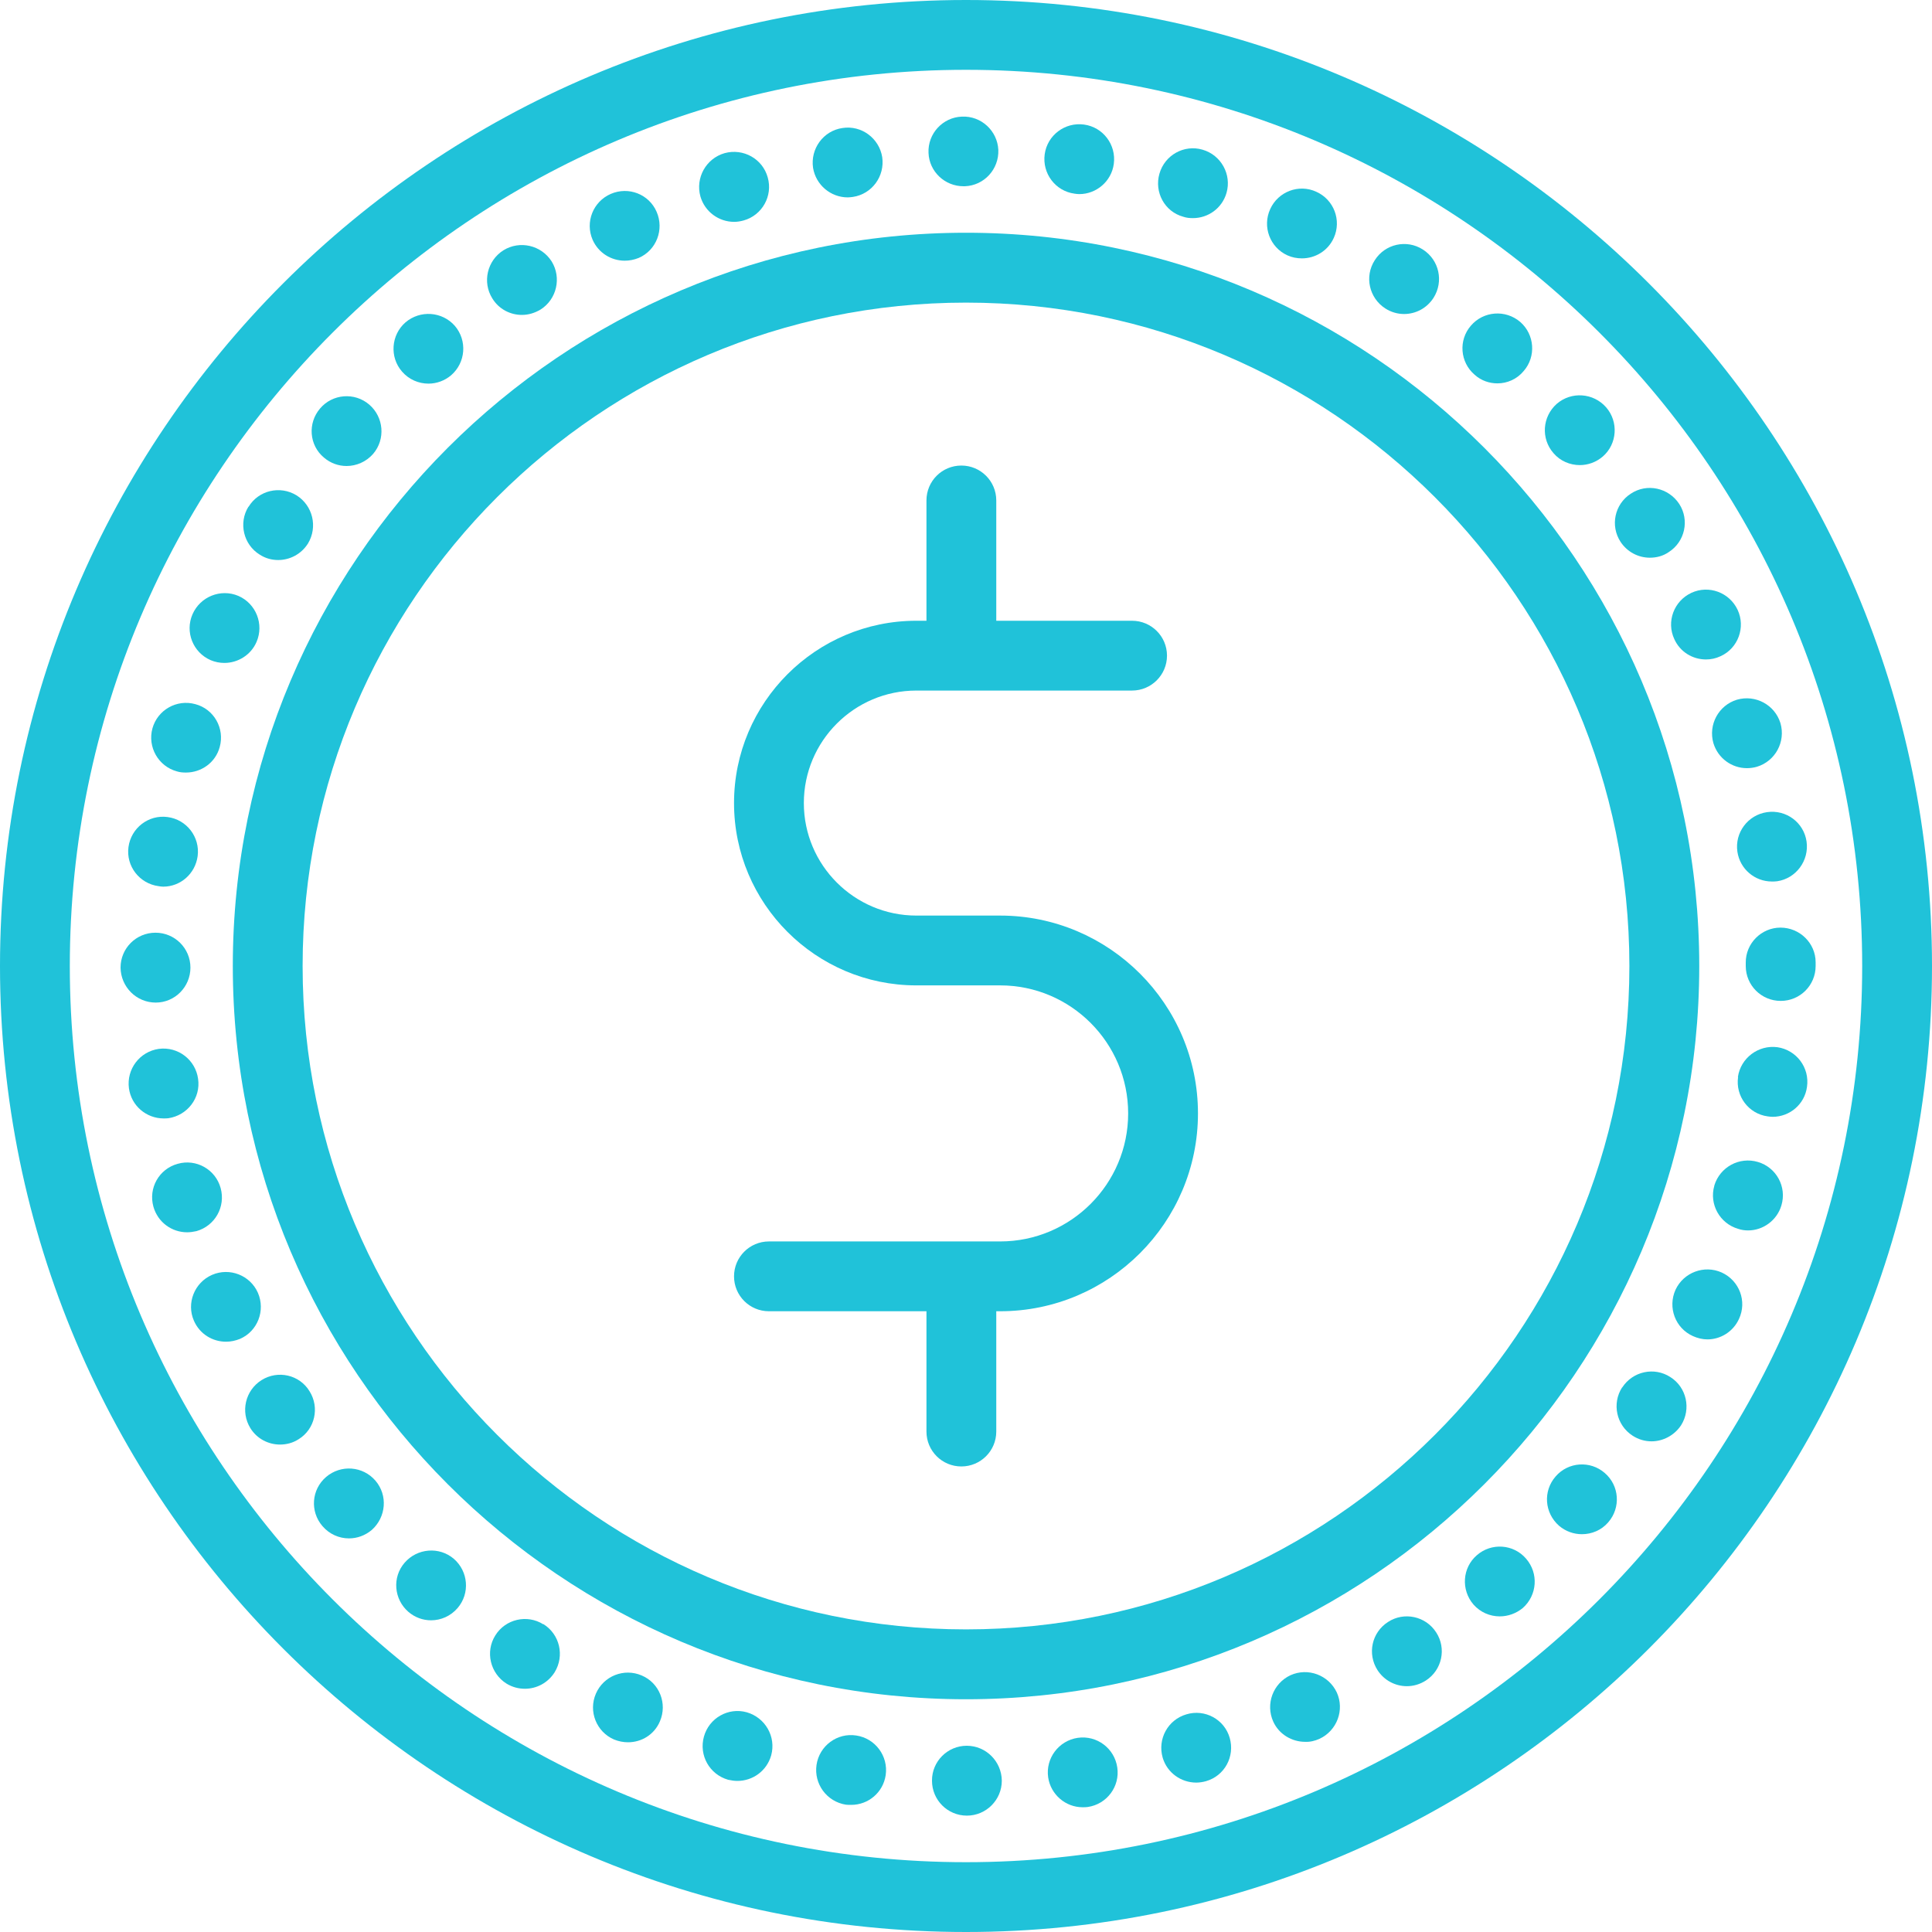
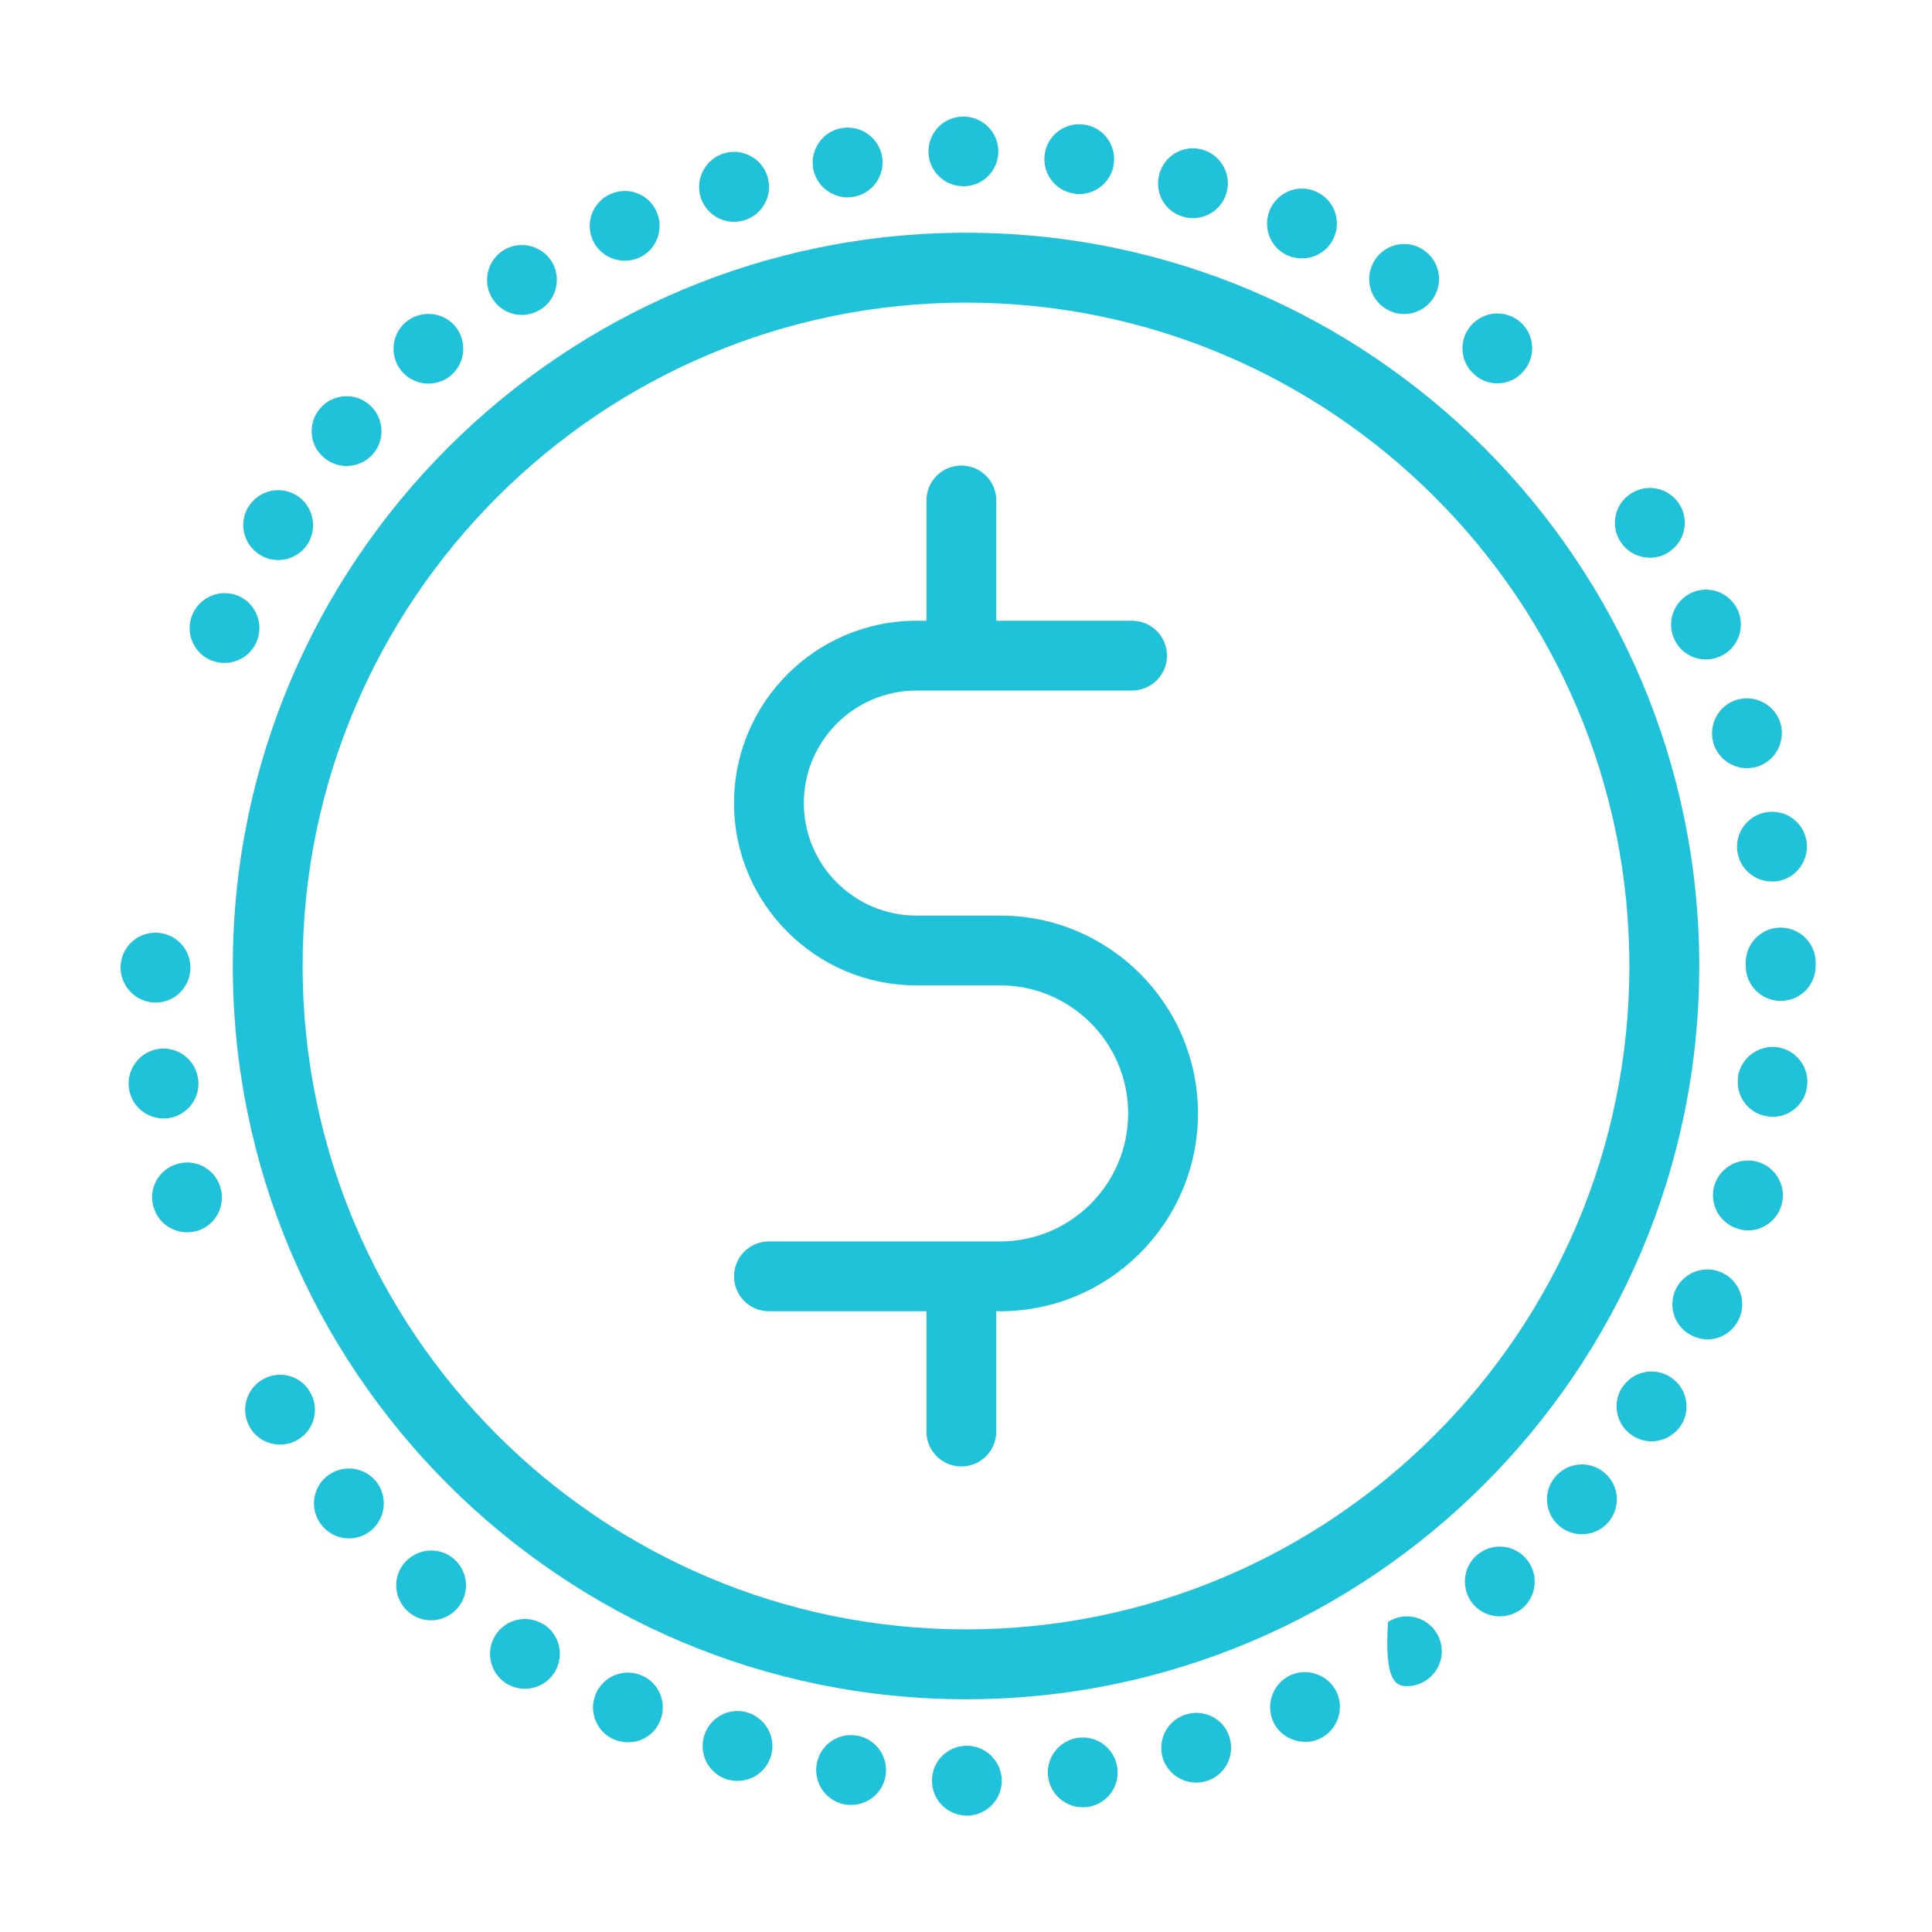
<svg xmlns="http://www.w3.org/2000/svg" width="30" height="30" viewBox="0 0 30 30" fill="none">
-   <path d="M15 0C6.729 0 0 6.729 0 15C0 23.271 6.729 30 15 30C23.271 30 30 23.271 30 15C30 6.729 23.271 0 15 0ZM15 28.916C7.327 28.916 1.084 22.673 1.084 15C1.084 7.327 7.327 1.084 15 1.084C22.673 1.084 28.916 7.327 28.916 15C28.916 22.673 22.673 28.916 15 28.916Z" fill="#20C2D9" />
  <path d="M15 3.614C8.722 3.614 3.615 8.722 3.615 15C3.615 21.278 8.722 26.386 15 26.386C21.278 26.386 26.386 21.278 26.386 15C26.386 8.722 21.278 3.614 15 3.614ZM15 25.301C9.32 25.301 4.699 20.68 4.699 15C4.699 9.32 9.32 4.699 15 4.699C20.68 4.699 25.301 9.32 25.301 15C25.301 20.68 20.68 25.301 15 25.301Z" fill="#20C2D9" />
  <path d="M11.4 3.445C11.447 3.445 11.498 3.437 11.548 3.423C11.834 3.343 12.004 3.043 11.921 2.754C11.841 2.465 11.541 2.299 11.252 2.378C10.963 2.461 10.796 2.761 10.876 3.051C10.945 3.289 11.162 3.445 11.4 3.445Z" fill="#20C2D9" />
  <path d="M8.104 4.89C8.205 4.89 8.302 4.861 8.393 4.807C8.646 4.648 8.722 4.312 8.566 4.059C8.404 3.806 8.071 3.73 7.818 3.886C7.565 4.045 7.486 4.381 7.645 4.634C7.746 4.8 7.923 4.89 8.104 4.89Z" fill="#20C2D9" />
-   <path d="M2.747 11.978C2.794 11.993 2.841 11.996 2.888 11.996C3.127 11.996 3.347 11.841 3.412 11.599C3.492 11.31 3.322 11.01 3.033 10.934C2.743 10.854 2.447 11.024 2.367 11.31C2.288 11.599 2.458 11.899 2.747 11.978Z" fill="#20C2D9" />
  <path d="M13.164 3.065C13.189 3.065 13.218 3.061 13.243 3.058C13.54 3.014 13.742 2.736 13.699 2.44C13.652 2.147 13.377 1.941 13.081 1.988C12.784 2.031 12.582 2.31 12.625 2.606C12.669 2.873 12.9 3.065 13.164 3.065Z" fill="#20C2D9" />
  <path d="M9.701 4.048C9.773 4.048 9.846 4.034 9.918 4.005C10.193 3.886 10.316 3.564 10.196 3.289C10.077 3.014 9.759 2.892 9.484 3.011C9.21 3.13 9.083 3.448 9.202 3.723C9.293 3.929 9.492 4.048 9.701 4.048Z" fill="#20C2D9" />
  <path d="M6.654 5.957C6.777 5.957 6.904 5.913 7.005 5.827C7.232 5.631 7.258 5.288 7.063 5.06C6.867 4.836 6.524 4.811 6.296 5.006C6.072 5.201 6.047 5.545 6.242 5.769C6.351 5.895 6.502 5.957 6.654 5.957Z" fill="#20C2D9" />
  <path d="M14.96 2.892C14.967 2.892 14.975 2.892 14.982 2.892C15.282 2.881 15.513 2.628 15.502 2.328C15.488 2.031 15.235 1.796 14.935 1.811C14.639 1.822 14.404 2.075 14.418 2.375C14.429 2.664 14.671 2.892 14.96 2.892Z" fill="#20C2D9" />
  <path d="M5.382 7.236C5.534 7.236 5.686 7.171 5.794 7.048C5.989 6.82 5.96 6.477 5.733 6.282C5.505 6.087 5.162 6.116 4.97 6.343C4.775 6.571 4.8 6.914 5.031 7.106C5.133 7.193 5.256 7.236 5.382 7.236Z" fill="#20C2D9" />
  <path d="M3.271 10.251C3.34 10.28 3.412 10.294 3.484 10.294C3.694 10.294 3.896 10.171 3.983 9.969C4.103 9.694 3.976 9.372 3.701 9.253C3.427 9.137 3.109 9.264 2.989 9.539C2.87 9.813 2.996 10.131 3.271 10.251Z" fill="#20C2D9" />
  <path d="M4.034 8.613C4.124 8.671 4.222 8.696 4.319 8.696C4.5 8.696 4.677 8.606 4.782 8.44C4.937 8.183 4.858 7.851 4.605 7.692C4.352 7.536 4.016 7.612 3.86 7.869C3.857 7.869 3.857 7.869 3.857 7.869C3.701 8.122 3.781 8.458 4.034 8.613Z" fill="#20C2D9" />
  <path d="M25.999 9.925C26.089 10.124 26.284 10.24 26.49 10.24C26.566 10.24 26.642 10.225 26.718 10.189C26.989 10.066 27.108 9.741 26.982 9.47C26.855 9.199 26.534 9.08 26.263 9.206C25.992 9.333 25.872 9.654 25.999 9.925Z" fill="#20C2D9" />
-   <path d="M2.461 13.76C2.487 13.764 2.508 13.768 2.534 13.768C2.801 13.768 3.032 13.569 3.069 13.294C3.108 12.998 2.899 12.726 2.602 12.687C2.306 12.647 2.035 12.857 1.995 13.153C1.955 13.449 2.165 13.72 2.461 13.76Z" fill="#20C2D9" />
  <path d="M25.619 8.66C25.721 8.66 25.822 8.635 25.912 8.573C26.165 8.411 26.237 8.075 26.075 7.825C25.908 7.572 25.572 7.5 25.323 7.666C25.07 7.829 25.001 8.165 25.164 8.414C25.269 8.573 25.442 8.66 25.619 8.66Z" fill="#20C2D9" />
-   <path d="M24.531 7.222C24.658 7.222 24.784 7.178 24.889 7.088C25.113 6.893 25.135 6.549 24.94 6.325C24.741 6.098 24.398 6.076 24.173 6.271C23.949 6.47 23.924 6.81 24.123 7.037C24.228 7.16 24.38 7.222 24.531 7.222Z" fill="#20C2D9" />
  <path d="M26.606 11.541C26.678 11.776 26.892 11.928 27.126 11.928C27.177 11.928 27.231 11.921 27.282 11.906C27.567 11.819 27.73 11.519 27.647 11.23C27.56 10.945 27.26 10.782 26.971 10.865C26.686 10.952 26.523 11.252 26.606 11.541Z" fill="#20C2D9" />
  <path d="M27.438 12.611C27.141 12.654 26.935 12.929 26.978 13.225C27.018 13.496 27.25 13.688 27.513 13.688C27.542 13.688 27.568 13.688 27.596 13.684C27.889 13.641 28.095 13.363 28.052 13.066C28.009 12.77 27.734 12.568 27.438 12.611Z" fill="#20C2D9" />
  <path d="M21.51 4.789C21.6 4.847 21.701 4.876 21.802 4.876C21.983 4.876 22.157 4.786 22.261 4.623C22.42 4.37 22.348 4.037 22.095 3.875C21.842 3.712 21.506 3.788 21.347 4.041C21.184 4.294 21.26 4.627 21.51 4.789Z" fill="#20C2D9" />
  <path d="M19.991 3.965C20.064 3.998 20.14 4.012 20.216 4.012C20.422 4.012 20.62 3.896 20.711 3.694C20.834 3.423 20.714 3.101 20.44 2.978C20.169 2.852 19.847 2.975 19.724 3.246C19.598 3.52 19.72 3.842 19.991 3.965Z" fill="#20C2D9" />
  <path d="M18.372 3.365C18.423 3.383 18.474 3.387 18.524 3.387C18.759 3.387 18.976 3.235 19.045 2.996C19.128 2.711 18.962 2.407 18.672 2.324C18.387 2.241 18.087 2.407 18.004 2.696C17.921 2.982 18.083 3.286 18.372 3.365Z" fill="#20C2D9" />
  <path d="M23.252 5.953C23.404 5.953 23.555 5.888 23.66 5.761C23.855 5.537 23.83 5.194 23.606 4.999C23.378 4.804 23.035 4.829 22.84 5.057C22.645 5.281 22.67 5.624 22.898 5.819C22.999 5.91 23.125 5.953 23.252 5.953Z" fill="#20C2D9" />
  <path d="M16.684 3.007C16.71 3.011 16.735 3.014 16.76 3.014C17.024 3.014 17.259 2.816 17.295 2.545C17.335 2.248 17.129 1.974 16.832 1.934C16.536 1.894 16.262 2.1 16.222 2.396C16.182 2.693 16.388 2.967 16.684 3.007Z" fill="#20C2D9" />
  <path d="M27.6 16.261C27.304 16.222 27.029 16.428 26.986 16.724H26.989C26.946 17.02 27.152 17.295 27.448 17.335C27.474 17.338 27.499 17.342 27.524 17.342C27.792 17.342 28.023 17.147 28.059 16.876C28.102 16.579 27.896 16.305 27.6 16.261Z" fill="#20C2D9" />
  <path d="M20.038 26.013C19.767 26.14 19.648 26.461 19.771 26.733C19.861 26.931 20.06 27.047 20.266 27.047C20.342 27.051 20.418 27.032 20.49 27C20.761 26.873 20.881 26.552 20.758 26.281C20.631 26.01 20.31 25.89 20.038 26.013Z" fill="#20C2D9" />
  <path d="M15.011 27.108C14.714 27.108 14.469 27.351 14.472 27.651C14.472 27.951 14.714 28.193 15.014 28.193C15.311 28.193 15.556 27.951 15.556 27.651C15.553 27.351 15.311 27.108 15.011 27.108Z" fill="#20C2D9" />
  <path d="M22.934 24.148C22.706 24.343 22.684 24.687 22.88 24.915C22.988 25.037 23.136 25.099 23.288 25.099C23.415 25.099 23.541 25.055 23.646 24.969C23.87 24.77 23.895 24.43 23.696 24.202C23.501 23.975 23.158 23.953 22.934 24.148Z" fill="#20C2D9" />
  <path d="M18.423 26.62C18.134 26.704 17.971 27.004 18.054 27.293C18.123 27.528 18.34 27.68 18.575 27.68C18.625 27.68 18.676 27.672 18.727 27.658C19.016 27.575 19.178 27.275 19.095 26.986C19.012 26.696 18.708 26.534 18.423 26.62Z" fill="#20C2D9" />
  <path d="M16.735 26.985C16.439 27.029 16.233 27.304 16.276 27.6C16.316 27.867 16.547 28.063 16.811 28.063C16.836 28.063 16.862 28.063 16.89 28.059C17.187 28.016 17.393 27.741 17.349 27.445C17.306 27.148 17.032 26.942 16.735 26.985Z" fill="#20C2D9" />
-   <path d="M21.553 25.186C21.3 25.348 21.228 25.681 21.39 25.934C21.495 26.096 21.669 26.183 21.846 26.183C21.947 26.183 22.048 26.154 22.139 26.096C22.392 25.934 22.464 25.598 22.301 25.348C22.139 25.095 21.802 25.023 21.553 25.186Z" fill="#20C2D9" />
+   <path d="M21.553 25.186C21.495 26.096 21.669 26.183 21.846 26.183C21.947 26.183 22.048 26.154 22.139 26.096C22.392 25.934 22.464 25.598 22.301 25.348C22.139 25.095 21.802 25.023 21.553 25.186Z" fill="#20C2D9" />
  <path d="M27.647 14.404C27.351 14.404 27.105 14.649 27.108 14.949C27.108 14.96 27.108 14.971 27.108 14.982C27.108 14.986 27.108 14.993 27.108 15C27.108 15.3 27.351 15.542 27.651 15.542C27.951 15.542 28.193 15.3 28.193 15C28.193 14.993 28.193 14.982 28.193 14.971C28.193 14.964 28.193 14.953 28.193 14.942C28.193 14.646 27.947 14.404 27.647 14.404Z" fill="#20C2D9" />
  <path d="M27.297 18.043C27.007 17.957 26.707 18.123 26.62 18.408V18.412C26.537 18.698 26.704 18.998 26.989 19.081C27.04 19.099 27.094 19.106 27.145 19.106C27.376 19.106 27.593 18.951 27.662 18.716C27.748 18.427 27.582 18.127 27.297 18.043Z" fill="#20C2D9" />
  <path d="M25.937 21.383C25.688 21.221 25.352 21.293 25.189 21.546V21.542C25.026 21.795 25.099 22.131 25.352 22.294C25.442 22.352 25.543 22.381 25.645 22.381C25.822 22.381 25.999 22.29 26.104 22.131C26.263 21.878 26.19 21.542 25.937 21.383Z" fill="#20C2D9" />
  <path d="M2.418 15.568C2.718 15.568 2.957 15.322 2.957 15.025C2.957 14.725 2.714 14.483 2.414 14.483C2.114 14.483 1.872 14.725 1.872 15.025C1.876 15.325 2.118 15.568 2.418 15.568Z" fill="#20C2D9" />
  <path d="M24.155 22.927C23.957 23.154 23.982 23.494 24.21 23.693C24.311 23.779 24.437 23.823 24.564 23.823C24.716 23.823 24.867 23.761 24.972 23.639C25.171 23.411 25.146 23.067 24.918 22.872C24.694 22.677 24.351 22.699 24.155 22.927Z" fill="#20C2D9" />
  <path d="M26.736 19.76C26.465 19.637 26.143 19.757 26.017 20.028C25.894 20.302 26.013 20.624 26.288 20.747C26.36 20.779 26.436 20.798 26.512 20.798C26.718 20.798 26.913 20.678 27.003 20.48C27.13 20.208 27.011 19.887 26.736 19.76Z" fill="#20C2D9" />
-   <path d="M4.005 20.075C3.886 19.804 3.568 19.677 3.293 19.796C3.018 19.916 2.892 20.237 3.011 20.508C3.101 20.715 3.3 20.834 3.51 20.834C3.582 20.834 3.654 20.819 3.727 20.79C4.001 20.671 4.124 20.349 4.005 20.075Z" fill="#20C2D9" />
  <path d="M4.807 21.604C4.652 21.347 4.316 21.271 4.062 21.43C3.809 21.589 3.73 21.922 3.889 22.178C3.99 22.341 4.167 22.431 4.348 22.431C4.449 22.431 4.547 22.406 4.637 22.348C4.89 22.193 4.966 21.857 4.807 21.604Z" fill="#20C2D9" />
  <path d="M3.426 18.448C3.347 18.159 3.047 17.989 2.758 18.072C2.469 18.152 2.302 18.448 2.382 18.737C2.451 18.98 2.667 19.135 2.906 19.135C2.953 19.135 3 19.128 3.051 19.117C3.34 19.034 3.506 18.737 3.426 18.448Z" fill="#20C2D9" />
  <path d="M2.613 17.364C2.91 17.32 3.119 17.049 3.076 16.753C3.036 16.457 2.765 16.247 2.465 16.287C2.169 16.33 1.963 16.601 2.002 16.898C2.039 17.172 2.274 17.367 2.541 17.367C2.563 17.367 2.588 17.367 2.613 17.364Z" fill="#20C2D9" />
  <path d="M5.064 22.934C4.836 23.129 4.811 23.469 5.006 23.696C5.114 23.823 5.266 23.888 5.418 23.888C5.545 23.888 5.667 23.845 5.772 23.758C5.996 23.559 6.025 23.219 5.83 22.992C5.635 22.764 5.292 22.739 5.064 22.934Z" fill="#20C2D9" />
  <path d="M8.436 25.218V25.222C8.183 25.063 7.847 25.142 7.691 25.395C7.532 25.648 7.612 25.984 7.865 26.143C7.955 26.198 8.053 26.223 8.151 26.223C8.331 26.223 8.508 26.133 8.613 25.966C8.769 25.71 8.693 25.377 8.436 25.218Z" fill="#20C2D9" />
  <path d="M11.595 26.588C11.309 26.508 11.009 26.678 10.93 26.968C10.851 27.257 11.017 27.553 11.306 27.636C11.357 27.647 11.403 27.654 11.45 27.654C11.689 27.654 11.906 27.499 11.975 27.257C12.054 26.968 11.884 26.671 11.595 26.588Z" fill="#20C2D9" />
  <path d="M9.965 26.017C9.691 25.898 9.372 26.024 9.253 26.299C9.134 26.573 9.26 26.892 9.535 27.011C9.607 27.04 9.68 27.054 9.752 27.054C9.962 27.054 10.16 26.935 10.247 26.729C10.366 26.454 10.24 26.133 9.965 26.017Z" fill="#20C2D9" />
  <path d="M13.297 26.949C13.001 26.902 12.723 27.108 12.679 27.405C12.636 27.701 12.838 27.976 13.135 28.023C13.164 28.026 13.189 28.026 13.218 28.026C13.482 28.026 13.713 27.835 13.753 27.564C13.796 27.267 13.59 26.993 13.297 26.949Z" fill="#20C2D9" />
  <path d="M6.282 24.267C6.087 24.492 6.116 24.835 6.343 25.03C6.445 25.117 6.568 25.16 6.694 25.16C6.846 25.16 6.998 25.095 7.106 24.969C7.301 24.741 7.272 24.401 7.048 24.206C6.821 24.011 6.477 24.04 6.282 24.267Z" fill="#20C2D9" />
  <path d="M15.53 14.217H14.229C13.266 14.217 12.482 13.433 12.482 12.47C12.482 11.507 13.266 10.723 14.229 10.723H17.578C17.878 10.723 18.121 10.48 18.121 10.181C18.121 9.881 17.878 9.639 17.578 9.639H15.47V7.771C15.47 7.471 15.227 7.229 14.928 7.229C14.628 7.229 14.386 7.471 14.386 7.771V9.639H14.229C12.668 9.639 11.398 10.909 11.398 12.47C11.398 14.031 12.668 15.301 14.229 15.301H15.53C16.627 15.301 17.518 16.193 17.518 17.289C17.518 18.385 16.627 19.277 15.53 19.277H11.94C11.64 19.277 11.398 19.52 11.398 19.819C11.398 20.119 11.64 20.361 11.94 20.361H14.386V22.229C14.386 22.529 14.628 22.771 14.928 22.771C15.227 22.771 15.47 22.529 15.47 22.229V20.361H15.53C17.224 20.361 18.602 18.983 18.602 17.289C18.602 15.595 17.224 14.217 15.53 14.217Z" fill="#20C2D9" />
</svg>